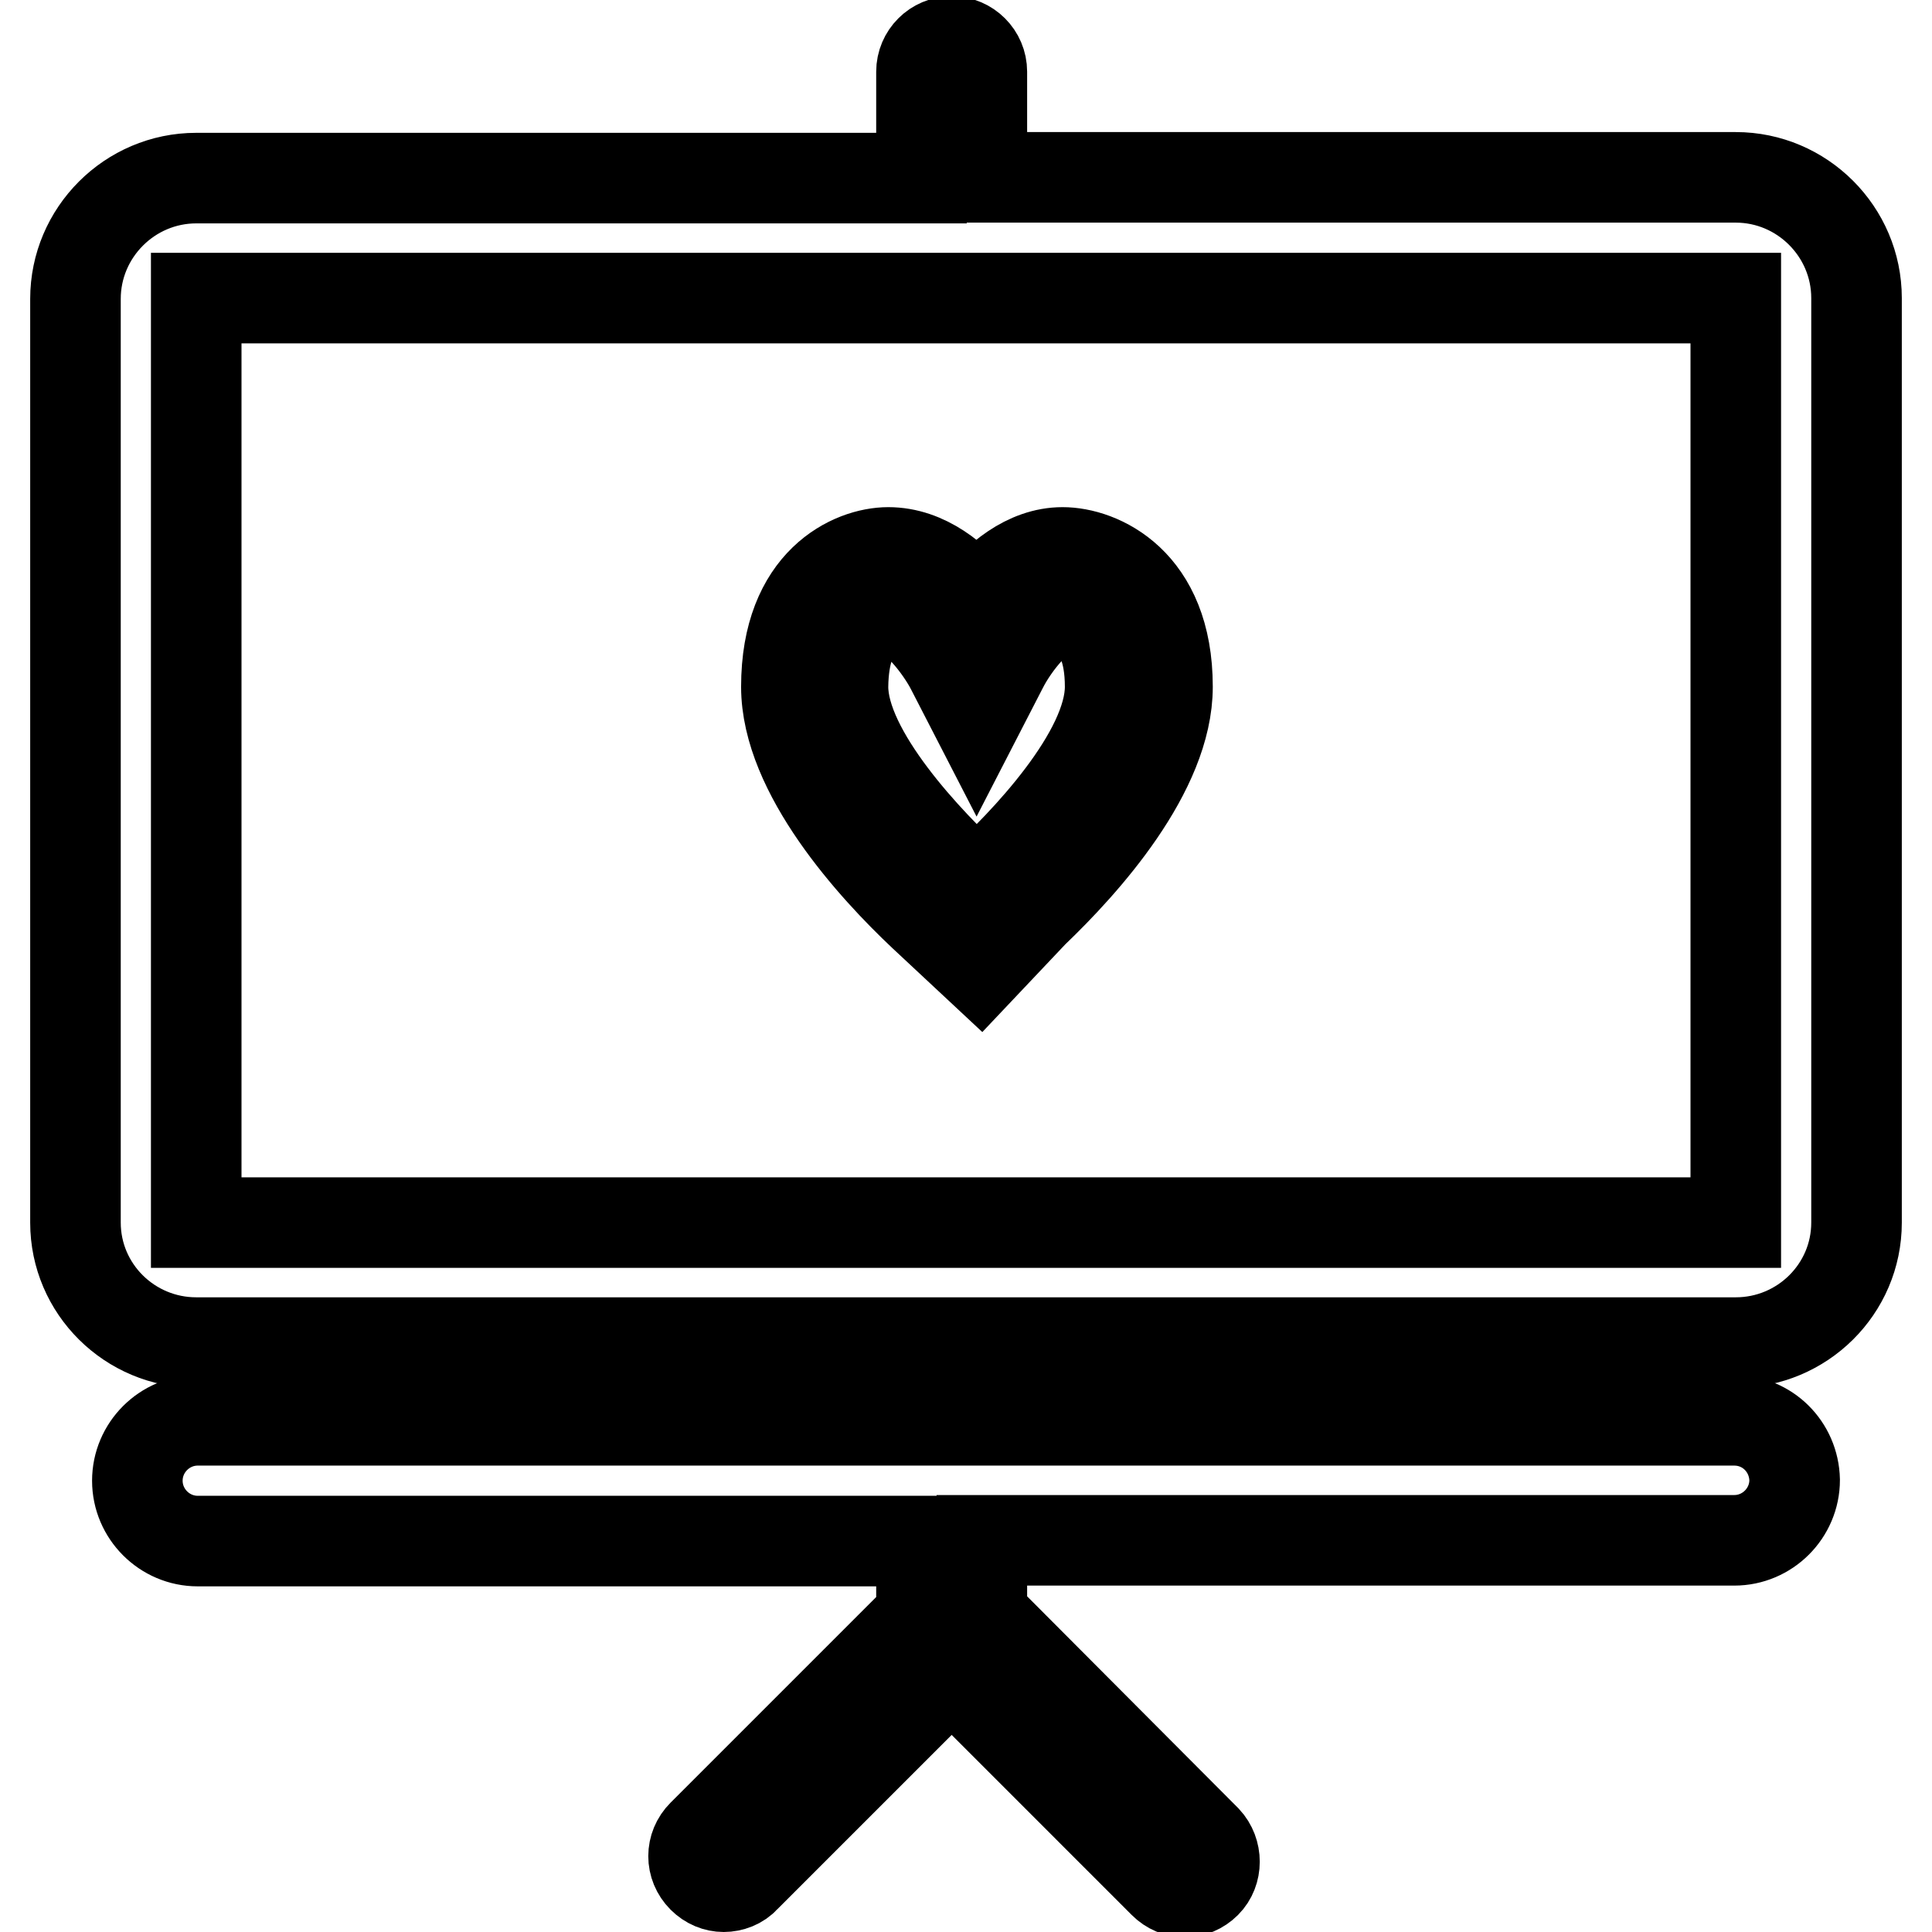
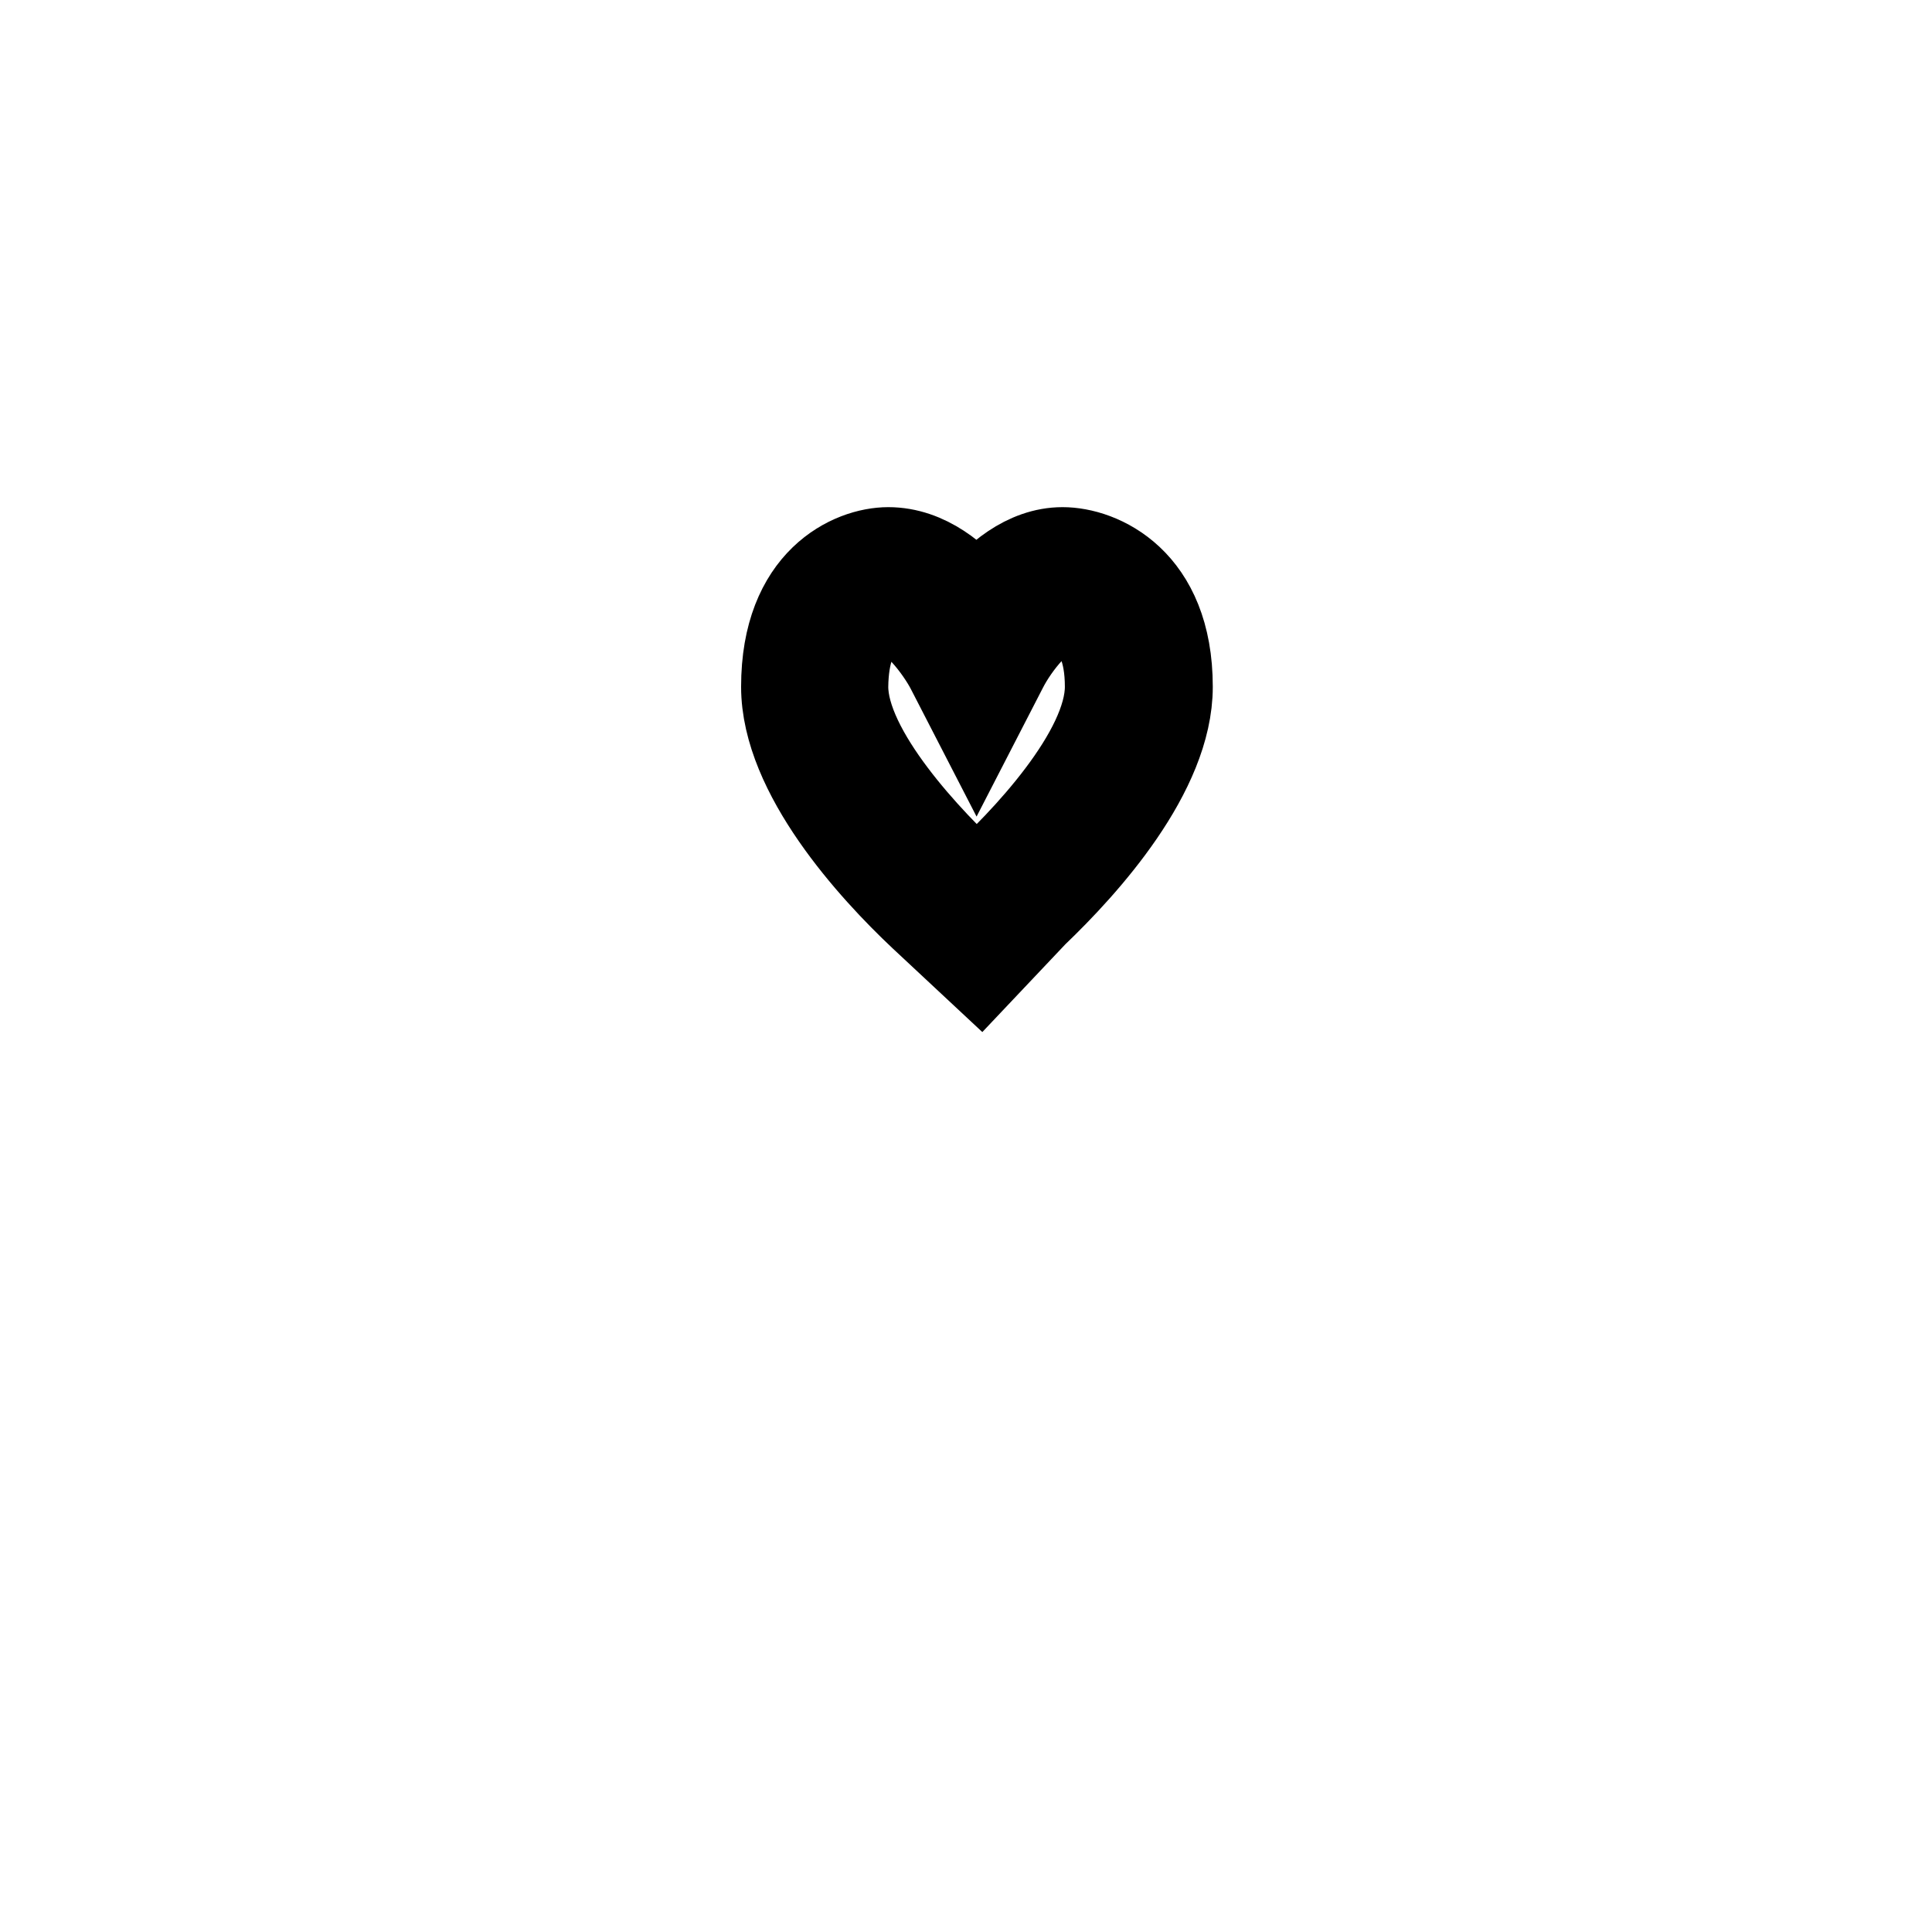
<svg xmlns="http://www.w3.org/2000/svg" version="1.1" x="0px" y="0px" viewBox="0 0 256 256" enable-background="new 0 0 256 256" xml:space="preserve">
  <g>
    <g>
-       <path stroke-width="12" fill-opacity="0" stroke="#000000" d="M229.8,188.2H26.2c-4.4,0-8,3.6-8,8s3.6,8,8,8h95.9v9.9l-29,29c-1.6,1.6-1.6,4.1,0,5.7c0.8,0.8,1.8,1.2,2.8,1.2c1,0,2.1-0.4,2.8-1.2l27.4-27.4l28.1,28.1c0.8,0.8,1.8,1.2,2.8,1.2c1,0,2-0.4,2.8-1.2c1.5-1.5,1.5-4.1,0-5.7L130.1,214v-9.9h99.7c4.4,0,8-3.6,8-8C237.7,191.7,234.2,188.2,229.8,188.2z" />
-       <path stroke-width="12" fill-opacity="0" stroke="#000000" d="M230,23.5h-99.9V9.5c0-2.2-1.8-4-4-4c-2.2,0-4,1.8-4,4v14.1H26c-8.8,0-16,7.2-16,16V162c0,8.8,7.2,15.9,16,15.9H230c8.8,0,16-7.1,16-15.9V39.5C246,30.7,238.8,23.5,230,23.5z M230,162H26V39.5H230L230,162z" />
      <path stroke-width="12" fill-opacity="0" stroke="#000000" d="M122.4,121.3l7.5,7l7-7.4c6.8-6.5,17.8-18.7,17.8-29.9c0-14-9.1-17.8-13.9-17.8c-4.8,0-8.8,3.5-11.4,6.8c-2.6-3.3-6.7-6.8-11.7-6.8c-4.7,0-13.5,3.8-13.5,17.8C104.2,102.4,115.7,115,122.4,121.3L122.4,121.3z M117.7,80.7c3.2,0,7,5.3,8.3,7.8l3.4,6.6l3.4-6.6c1.6-3.2,5.3-7.8,7.9-7.8c0.3,0,6.4,0.2,6.4,10.3c0,8.8-11.2,20.7-17.7,26.5c-6.5-5.9-17.7-17.8-17.7-26.5C111.8,81.5,116.8,80.8,117.7,80.7L117.7,80.7z" />
    </g>
  </g>
</svg>